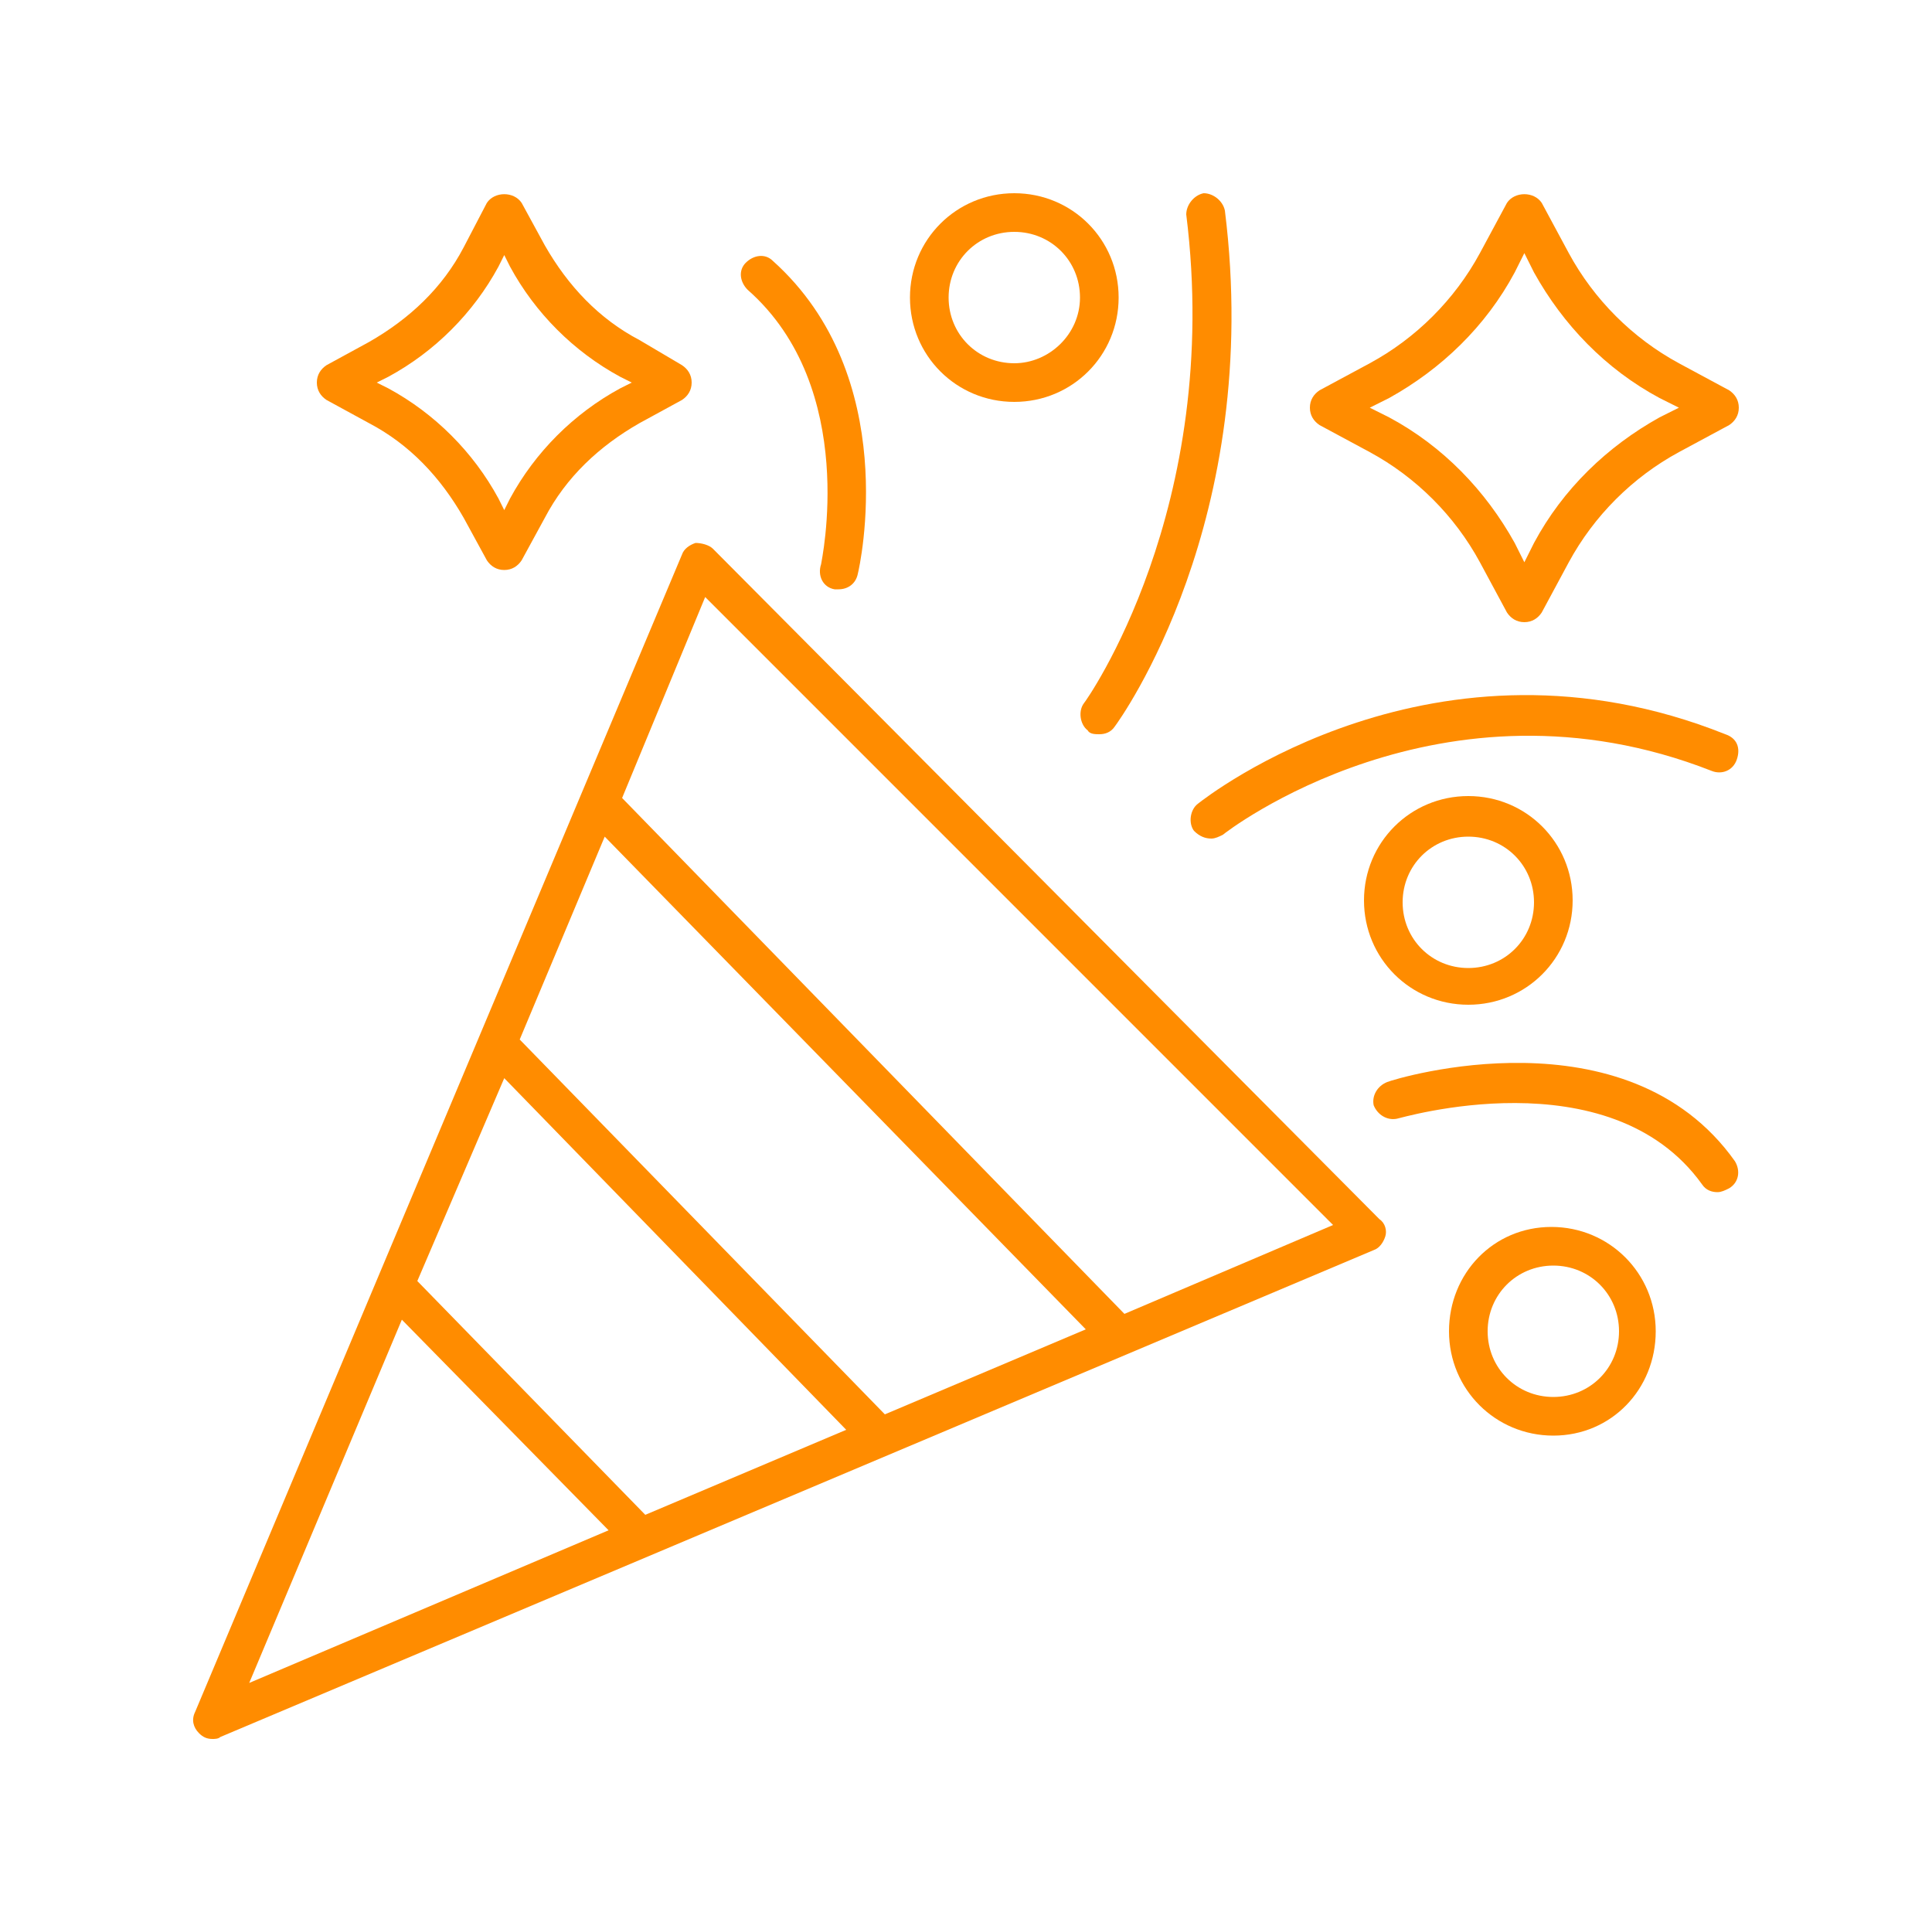
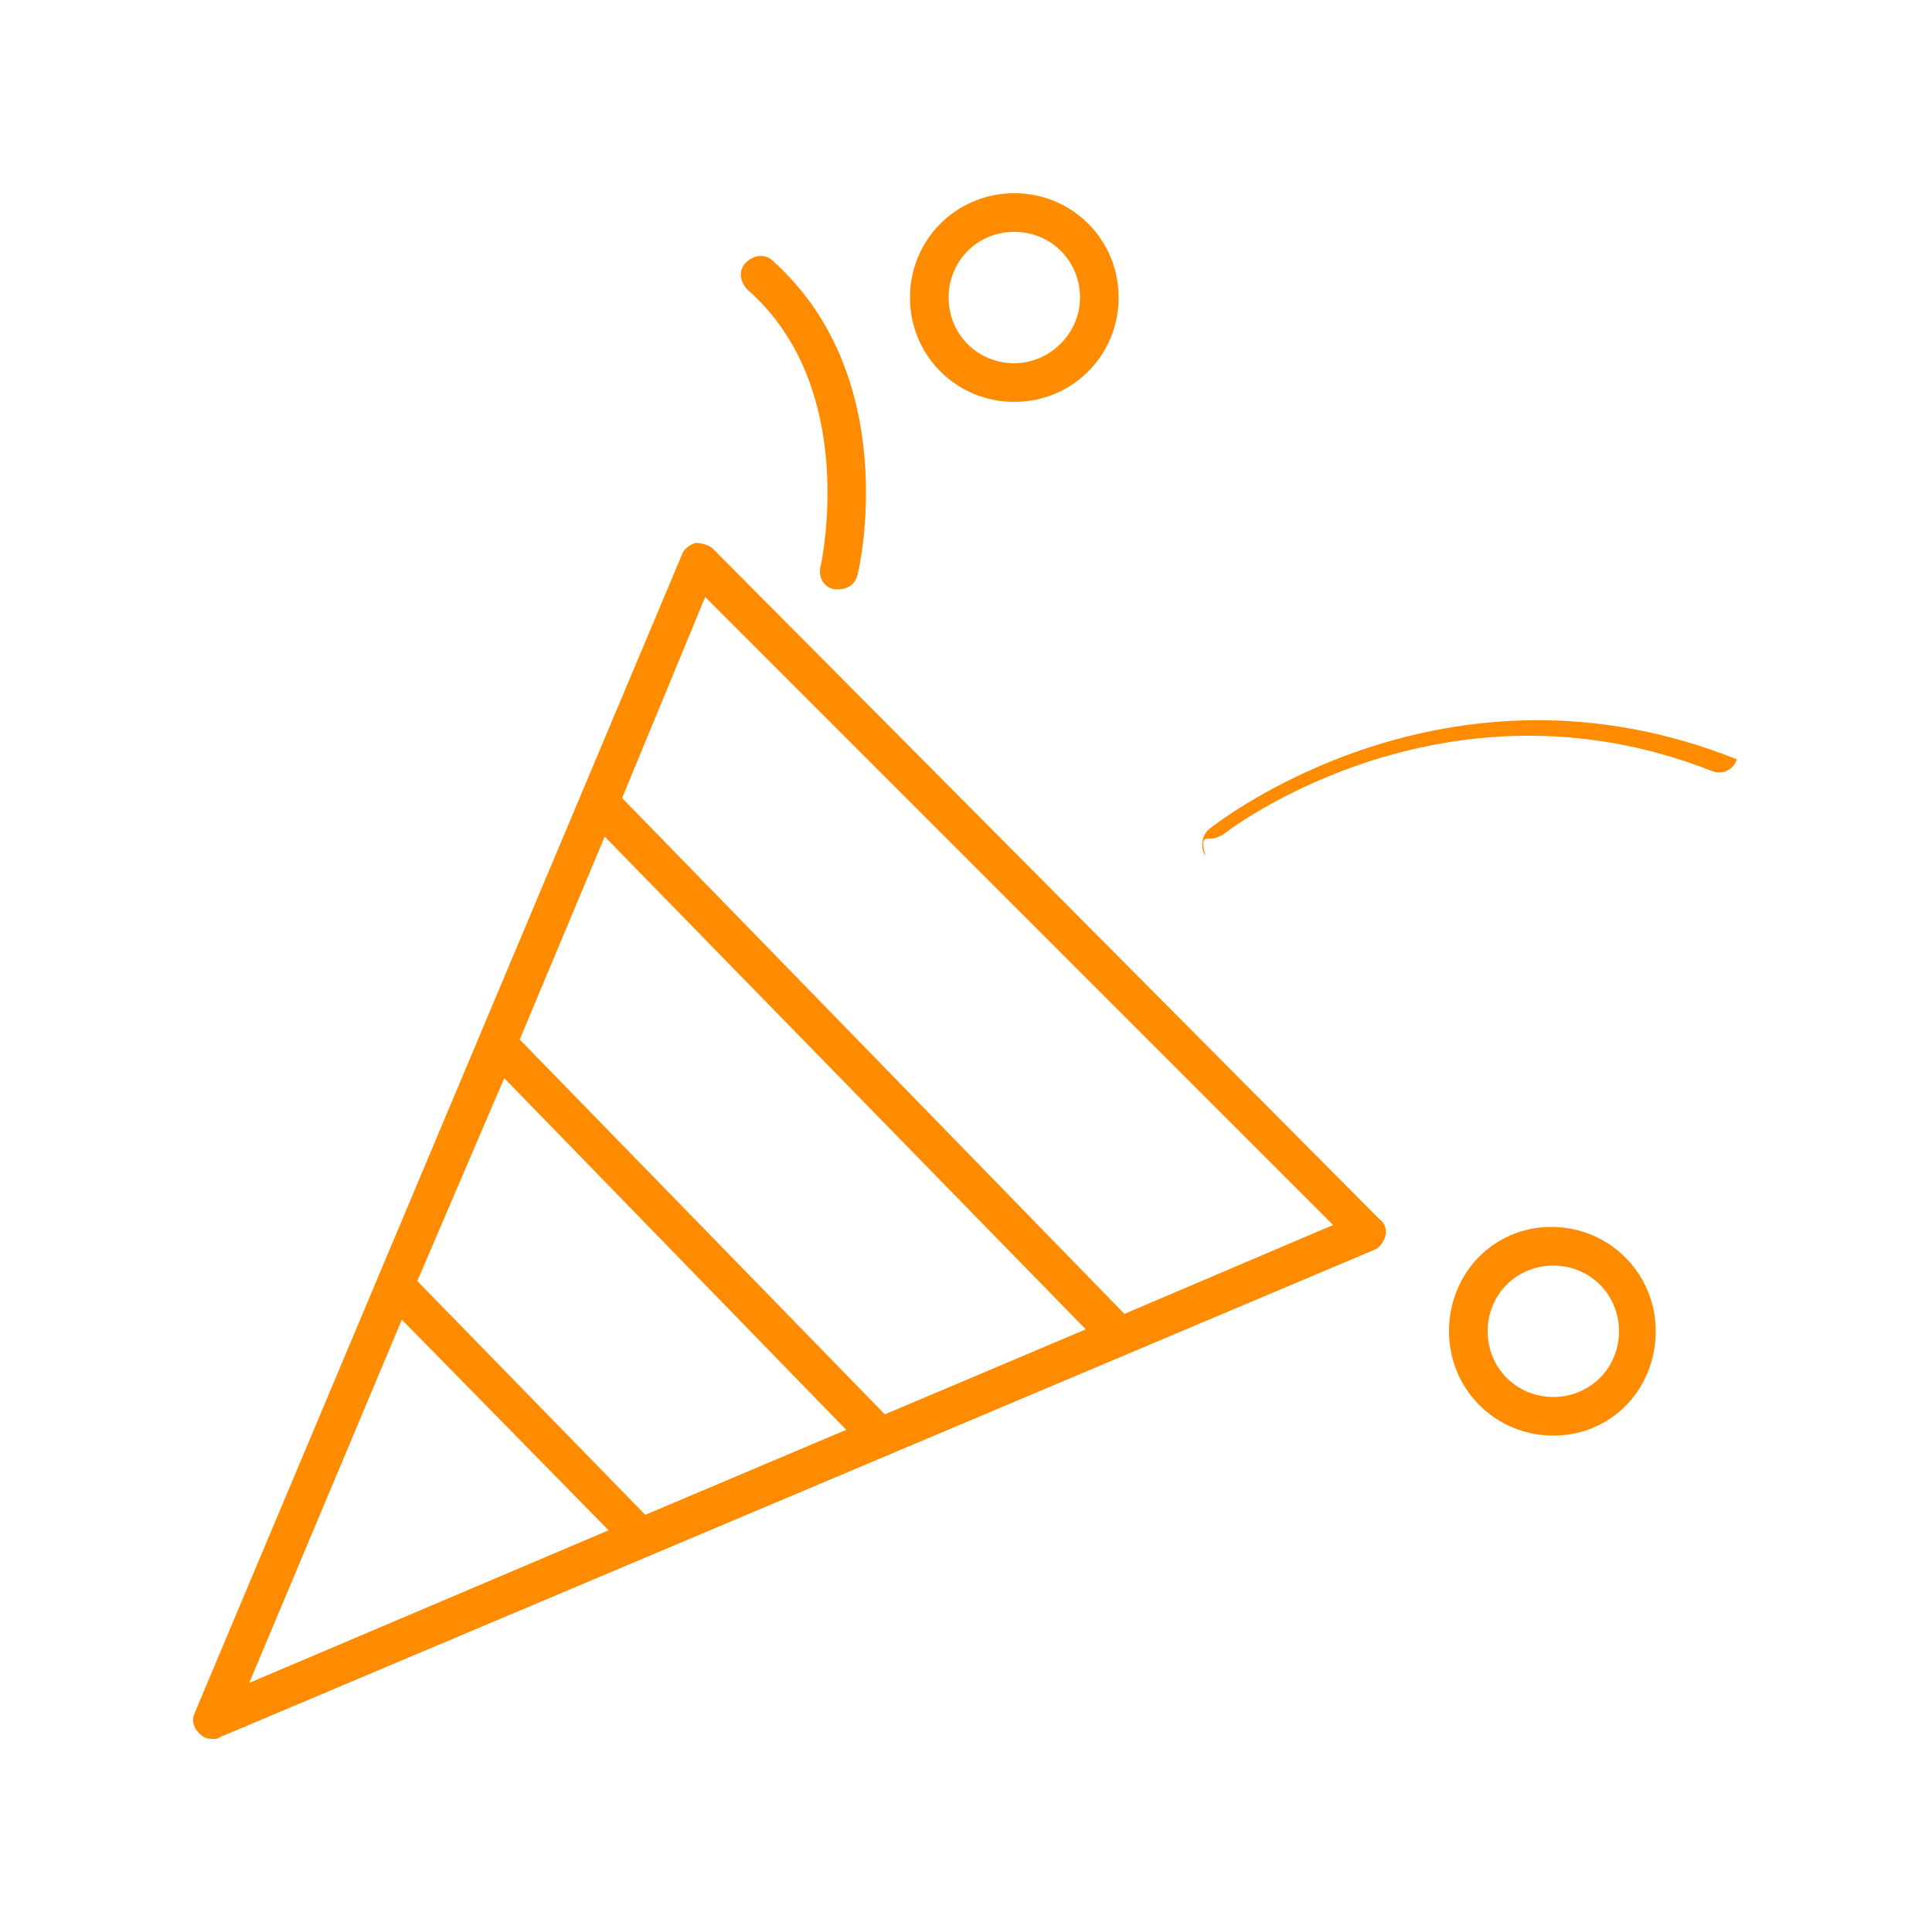
<svg xmlns="http://www.w3.org/2000/svg" version="1.1" id="Слой_1" x="0px" y="0px" viewBox="0 0 100 99.7" style="enable-background:new 0 0 100 99.7;" xml:space="preserve">
  <style type="text/css"> .st0{fill:#FF8C00;} </style>
-   <path class="st0" d="M33.1,17.6c-2.1-1.1-3.7-2.8-4.9-4.9L27,10.5c-0.4-0.6-1.4-0.6-1.8,0L24,12.8c-1.1,2.1-2.8,3.7-4.9,4.9 l-2.2,1.2c-0.3,0.2-0.5,0.5-0.5,0.9s0.2,0.7,0.5,0.9l2.2,1.2c2.1,1.1,3.7,2.8,4.9,4.9l1.2,2.2c0.2,0.3,0.5,0.5,0.9,0.5 s0.7-0.2,0.9-0.5l1.2-2.2c1.1-2.1,2.8-3.7,4.9-4.9l2.2-1.2c0.3-0.2,0.5-0.5,0.5-0.9s-0.2-0.7-0.5-0.9L33.1,17.6z M32.1,20.1 c-2.4,1.3-4.4,3.3-5.7,5.7l-0.3,0.6l-0.3-0.6c-1.3-2.4-3.3-4.4-5.7-5.7l-0.6-0.3l0.6-0.3c2.4-1.3,4.4-3.3,5.7-5.7l0.3-0.6l0.3,0.6 c1.3,2.4,3.3,4.4,5.7,5.7l0.6,0.3L32.1,20.1z" />
-   <path class="st0" d="M89.5,20.2l-2.6-1.4c-2.4-1.3-4.4-3.3-5.7-5.7l-1.4-2.6c-0.4-0.6-1.4-0.6-1.8,0l-1.4,2.6 c-1.3,2.4-3.3,4.4-5.7,5.7l-2.6,1.4c-0.3,0.2-0.5,0.5-0.5,0.9s0.2,0.7,0.5,0.9l2.6,1.4c2.4,1.3,4.4,3.3,5.7,5.7l1.4,2.6 c0.2,0.3,0.5,0.5,0.9,0.5s0.7-0.2,0.9-0.5l1.4-2.6c1.3-2.4,3.3-4.4,5.7-5.7l2.6-1.4c0.3-0.2,0.5-0.5,0.5-0.9S89.8,20.4,89.5,20.2z M85.9,21.6c-2.7,1.5-5,3.7-6.5,6.5l-0.5,1l-0.5-1c-1.5-2.7-3.7-5-6.5-6.5l-1-0.5l1-0.5c2.7-1.5,5-3.7,6.5-6.5l0.5-1l0.5,1 c1.5,2.7,3.7,5,6.5,6.5l1,0.5L85.9,21.6z" />
  <path class="st0" d="M85.7,68.9c0-3-2.4-5.4-5.4-5.4S75,65.9,75,68.9s2.4,5.4,5.4,5.4S85.7,71.9,85.7,68.9z M77,68.9 c0-1.9,1.5-3.4,3.4-3.4s3.4,1.5,3.4,3.4s-1.5,3.4-3.4,3.4S77,70.8,77,68.9z" />
  <path class="st0" d="M57.9,15.4c0-3-2.4-5.4-5.4-5.4s-5.4,2.4-5.4,5.4s2.4,5.4,5.4,5.4S57.9,18.4,57.9,15.4z M52.5,18.8 c-1.9,0-3.4-1.5-3.4-3.4s1.5-3.4,3.4-3.4s3.4,1.5,3.4,3.4S54.3,18.8,52.5,18.8z" />
-   <path class="st0" d="M76,52c3,0,5.4-2.4,5.4-5.4s-2.4-5.4-5.4-5.4s-5.4,2.4-5.4,5.4S73,52,76,52z M76,43.3c1.9,0,3.4,1.5,3.4,3.4 c0,1.9-1.5,3.4-3.4,3.4c-1.9,0-3.4-1.5-3.4-3.4C72.6,44.8,74.1,43.3,76,43.3z" />
  <path class="st0" d="M11,90c0.1,0,0.3,0,0.4-0.1l59.7-25.2c0.3-0.1,0.5-0.4,0.6-0.7c0.1-0.3,0-0.7-0.3-0.9L36.9,28.4 c-0.2-0.2-0.6-0.3-0.9-0.3c-0.3,0.1-0.6,0.3-0.7,0.6L10.1,88.6c-0.2,0.4-0.1,0.8,0.2,1.1C10.5,89.9,10.7,90,11,90z M26.1,55.8 L43.8,74l-10.4,4.4L21.6,66.3L26.1,55.8z M31.3,43.3l24.9,25.5l-10.4,4.4L26.9,53.8L31.3,43.3z M36.5,30.9L69,63.4L58.2,68 L32.2,41.3L36.5,30.9z M20.8,68.3l10.7,10.9l-18.6,7.9L20.8,68.3z" />
-   <path class="st0" d="M56.9,38c0.3,0,0.6-0.1,0.8-0.4c0.3-0.4,7.7-10.7,5.7-26.7c-0.1-0.5-0.6-0.9-1.1-0.9c-0.5,0.1-0.9,0.6-0.9,1.1 c1.9,15.2-5.2,25.2-5.3,25.3c-0.3,0.4-0.2,1.1,0.2,1.4C56.4,38,56.7,38,56.9,38z" />
-   <path class="st0" d="M62.7,43.4c0.2,0,0.4-0.1,0.6-0.2c0.1-0.1,11.3-8.8,25.3-3.3c0.5,0.2,1.1,0,1.3-0.6s0-1.1-0.6-1.3 c-15-6-26.8,3.2-27.3,3.6c-0.4,0.3-0.5,1-0.2,1.4C62.1,43.3,62.4,43.4,62.7,43.4z" />
+   <path class="st0" d="M62.7,43.4c0.2,0,0.4-0.1,0.6-0.2c0.1-0.1,11.3-8.8,25.3-3.3c0.5,0.2,1.1,0,1.3-0.6c-15-6-26.8,3.2-27.3,3.6c-0.4,0.3-0.5,1-0.2,1.4C62.1,43.3,62.4,43.4,62.7,43.4z" />
  <path class="st0" d="M43.2,30.5c0.1,0,0.2,0,0.2,0c0.5,0,0.9-0.3,1-0.8c0.1-0.4,2.3-10.2-4.4-16.2c-0.4-0.4-1-0.3-1.4,0.1 c-0.4,0.4-0.3,1,0.1,1.4c5.8,5.1,3.8,14.1,3.8,14.2C42.3,29.8,42.6,30.4,43.2,30.5z" />
-   <path class="st0" d="M89.8,60.1c-5.6-7.9-17.5-4.3-18-4.1c-0.5,0.2-0.8,0.7-0.7,1.2c0.2,0.5,0.7,0.8,1.2,0.7c0.1,0,11-3.3,15.8,3.4 c0.2,0.3,0.5,0.4,0.8,0.4c0.2,0,0.4-0.1,0.6-0.2C90,61.2,90.1,60.6,89.8,60.1z" />
</svg>